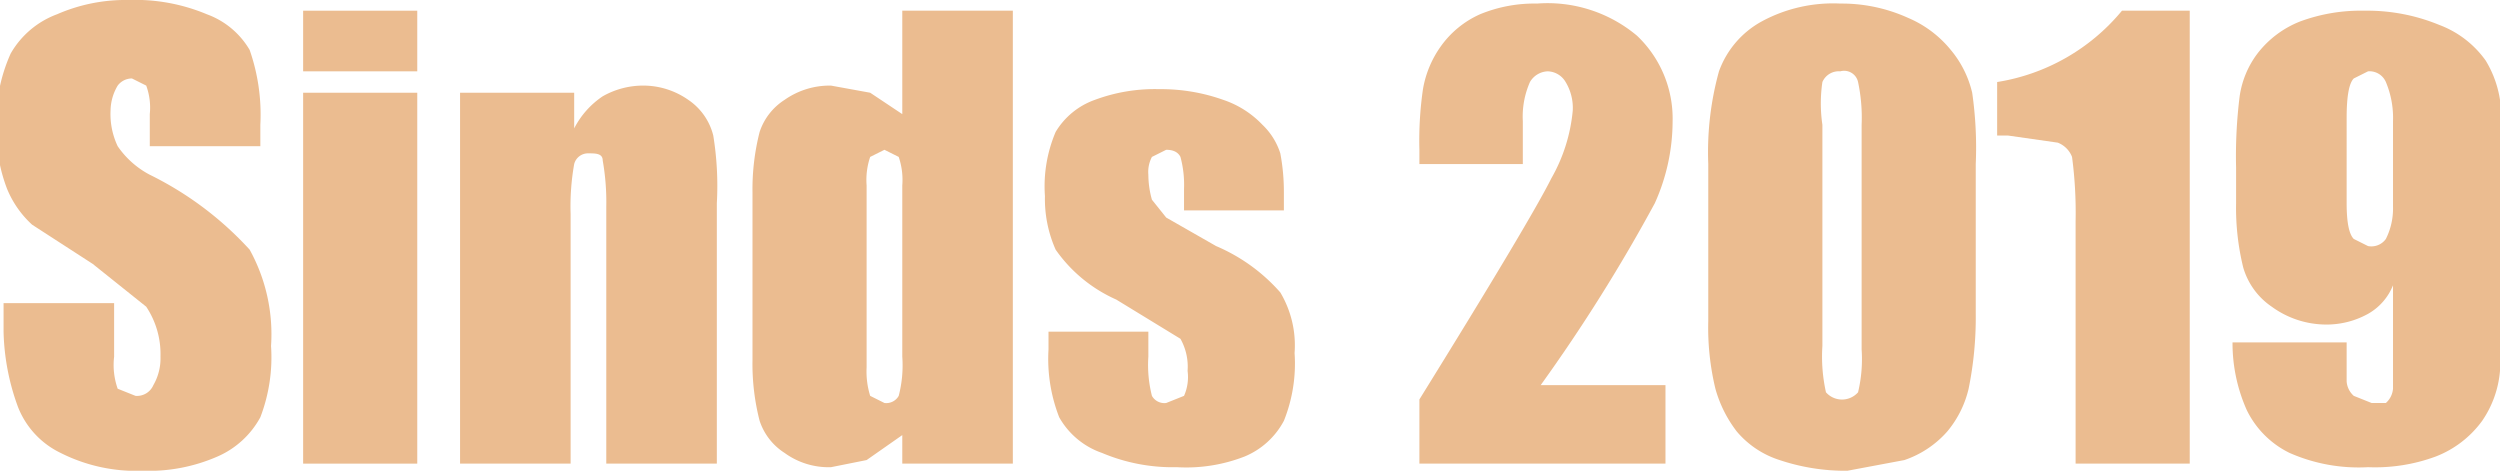
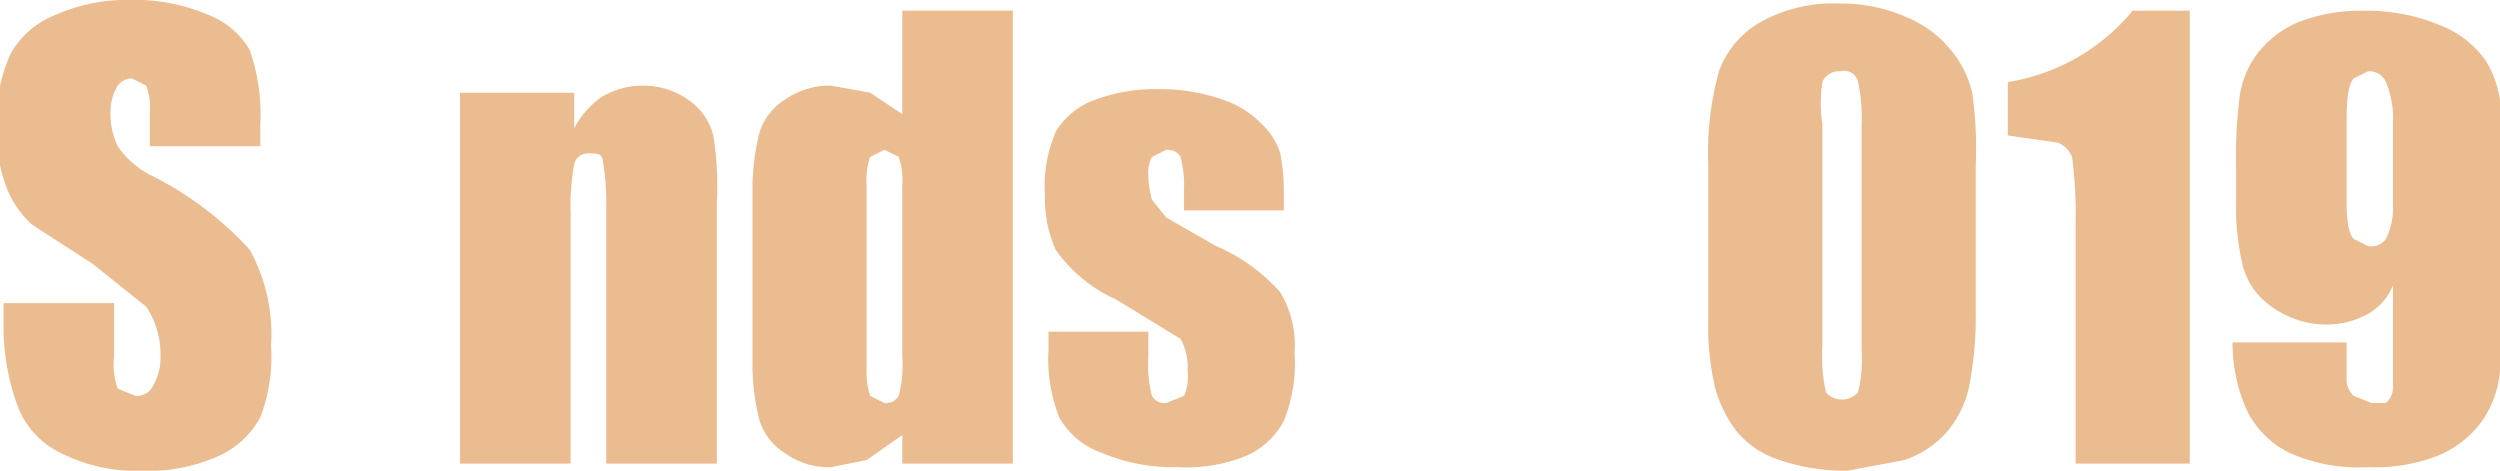
<svg xmlns="http://www.w3.org/2000/svg" id="Laag_1" data-name="Laag 1" viewBox="0 0 70.1 13.2">
  <defs>
    <style>.cls-1{fill:#ebbc90;}</style>
  </defs>
  <title>2019</title>
  <path class="cls-1" d="M11.2,8.8H8.1V7.9A1.8,1.8,0,0,0,8,7.1l-.4-.2a.5.5,0,0,0-.4.2,1.4,1.4,0,0,0-.2.7,2.1,2.1,0,0,0,.2,1,2.5,2.5,0,0,0,.9.8,9.4,9.4,0,0,1,2.8,2.1,4.9,4.9,0,0,1,.6,2.7,4.7,4.7,0,0,1-.3,2,2.5,2.5,0,0,1-1.2,1.1,4.8,4.8,0,0,1-2.1.4,4.7,4.7,0,0,1-2.3-.5,2.4,2.4,0,0,1-1.2-1.3A6.5,6.5,0,0,1,4,14v-.8H7.1v1.5a2,2,0,0,0,.1.9l.5.2a.5.5,0,0,0,.5-.3,1.5,1.5,0,0,0,.2-.8A2.4,2.4,0,0,0,8,13.3L6.5,12.1,4.8,11a2.8,2.8,0,0,1-.7-1,4.5,4.5,0,0,1-.3-1.7,4.6,4.6,0,0,1,.4-2.1A2.5,2.5,0,0,1,5.5,5.1a4.8,4.8,0,0,1,2-.4,5.2,5.2,0,0,1,2.2.4,2.3,2.3,0,0,1,1.2,1,5.5,5.5,0,0,1,.3,2.1Z" transform="translate(-3.9 -4.7)" />
-   <path class="cls-1" d="M15.6,5V6.7H12.4V5Zm0,2.3V17.7H12.4V7.3Z" transform="translate(-3.9 -4.7)" />
  <path class="cls-1" d="M20,7.3v1a2.4,2.4,0,0,1,.8-.9,2.3,2.3,0,0,1,1.1-.3,2.2,2.2,0,0,1,1.3.4,1.7,1.7,0,0,1,.7,1,8.8,8.8,0,0,1,.1,1.9v7.3H20.9V10.5a6.7,6.7,0,0,0-.1-1.3c0-.2-.2-.2-.4-.2a.4.4,0,0,0-.4.3,6.8,6.8,0,0,0-.1,1.4v7H16.8V7.3Z" transform="translate(-3.9 -4.7)" />
  <path class="cls-1" d="M32.3,5V17.7H29.2v-.8l-1,.7-1,.2a2.1,2.1,0,0,1-1.3-.4,1.7,1.7,0,0,1-.7-.9,6.4,6.4,0,0,1-.2-1.7V10.1a6.5,6.5,0,0,1,.2-1.7,1.7,1.7,0,0,1,.7-.9,2.2,2.2,0,0,1,1.3-.4l1.1.2.9.6V5ZM29.2,9.9a2,2,0,0,0-.1-.8l-.4-.2-.4.2a2,2,0,0,0-.1.8V15a2.3,2.3,0,0,0,.1.8l.4.2a.4.4,0,0,0,.4-.2,3.4,3.4,0,0,0,.1-1.1Z" transform="translate(-3.9 -4.7)" />
  <path class="cls-1" d="M39.9,10.6H37.1V10a3,3,0,0,0-.1-.9q-.1-.2-.4-.2l-.4.2a.9.9,0,0,0-.1.5,2.6,2.6,0,0,0,.1.7l.4.5,1.4.8a5,5,0,0,1,1.8,1.3,2.9,2.9,0,0,1,.4,1.7,4.3,4.3,0,0,1-.3,1.9,2.2,2.2,0,0,1-1.1,1,4.5,4.5,0,0,1-1.9.3,5.1,5.1,0,0,1-2.1-.4,2.2,2.2,0,0,1-1.2-1,4.5,4.5,0,0,1-.3-1.9V14h2.8v.7a3.5,3.5,0,0,0,.1,1.1.4.4,0,0,0,.4.2l.5-.2a1.3,1.3,0,0,0,.1-.7,1.6,1.6,0,0,0-.2-.9l-1.8-1.1a4.1,4.1,0,0,1-1.7-1.4,3.5,3.5,0,0,1-.3-1.5,3.9,3.9,0,0,1,.3-1.8,2.1,2.1,0,0,1,1.1-.9,4.8,4.8,0,0,1,1.8-.3,5.2,5.2,0,0,1,1.8.3,2.7,2.7,0,0,1,1.1.7,1.9,1.9,0,0,1,.5.8,5.8,5.8,0,0,1,.1,1.1Z" transform="translate(-3.9 -4.7)" />
-   <path class="cls-1" d="M50.6,15.5v2.2H43.7V15.9q3.1-5,3.7-6.2a4.7,4.7,0,0,0,.6-1.9,1.4,1.4,0,0,0-.2-.8.6.6,0,0,0-.5-.3.6.6,0,0,0-.5.3,2.4,2.4,0,0,0-.2,1.1V9.3H43.7V8.9a10,10,0,0,1,.1-1.7A2.9,2.9,0,0,1,44.3,6a2.7,2.7,0,0,1,1.1-.9,4,4,0,0,1,1.6-.3,3.9,3.9,0,0,1,2.8.9,3.2,3.2,0,0,1,1,2.4,5.6,5.6,0,0,1-.5,2.3,47.3,47.3,0,0,1-3.2,5.1Z" transform="translate(-3.9 -4.7)" />
  <path class="cls-1" d="M59.3,9.3v4.2a10,10,0,0,1-.2,2.1,2.9,2.9,0,0,1-.6,1.2,2.8,2.8,0,0,1-1.2.8l-1.6.3a5.8,5.8,0,0,1-1.9-.3,2.6,2.6,0,0,1-1.2-.8,3.5,3.5,0,0,1-.6-1.2,7.3,7.3,0,0,1-.2-1.9V9.3a8.5,8.5,0,0,1,.3-2.6,2.6,2.6,0,0,1,1.2-1.4,4.2,4.2,0,0,1,2.2-.5,4.5,4.5,0,0,1,1.9.4,3.1,3.1,0,0,1,1.2.9,2.9,2.9,0,0,1,.6,1.2A10.8,10.8,0,0,1,59.3,9.3ZM56.1,8.2A4.8,4.8,0,0,0,56,7a.4.4,0,0,0-.5-.3.5.5,0,0,0-.5.3A4.1,4.1,0,0,0,55,8.2v6.2a4.6,4.6,0,0,0,.1,1.3.6.6,0,0,0,.9,0,4,4,0,0,0,.1-1.2Z" transform="translate(-3.9 -4.7)" />
-   <path class="cls-1" d="M65.3,5V17.7H62.1V10.9A11.9,11.9,0,0,0,62,9.1a.7.7,0,0,0-.4-.4l-1.4-.2h-.3V7a5.7,5.7,0,0,0,3.5-2Z" transform="translate(-3.9 -4.7)" />
+   <path class="cls-1" d="M65.3,5V17.7H62.1V10.9A11.9,11.9,0,0,0,62,9.1a.7.7,0,0,0-.4-.4l-1.4-.2V7a5.7,5.7,0,0,0,3.5-2Z" transform="translate(-3.9 -4.7)" />
  <path class="cls-1" d="M66.5,14.3h3.2q0,.9,0,1.1a.6.6,0,0,0,.2.4l.5.2h.4a.6.6,0,0,0,.2-.4q0-.2,0-.9v-2a1.6,1.6,0,0,1-.7.8,2.4,2.4,0,0,1-1.2.3,2.6,2.6,0,0,1-1.5-.5,2,2,0,0,1-.8-1.1,7,7,0,0,1-.2-1.8v-1a13.5,13.5,0,0,1,.1-2,2.6,2.6,0,0,1,.5-1.2,2.8,2.8,0,0,1,1.2-.9,4.9,4.9,0,0,1,1.8-.3,5.3,5.3,0,0,1,2.1.4,2.8,2.8,0,0,1,1.3,1A3,3,0,0,1,74,7.5q.1.7.1,2.8v1.8q0,2.3-.1,3a2.9,2.9,0,0,1-.5,1.4,2.9,2.9,0,0,1-1.3,1,4.9,4.9,0,0,1-1.9.3,4.8,4.8,0,0,1-2.2-.4,2.6,2.6,0,0,1-1.2-1.2A4.6,4.6,0,0,1,66.5,14.3Zm3.2-3.9q0,.8.2,1l.4.2a.5.5,0,0,0,.5-.2,1.9,1.9,0,0,0,.2-.9V8.1A2.6,2.6,0,0,0,70.8,7a.5.5,0,0,0-.5-.3l-.4.2q-.2.2-.2,1.1Z" transform="translate(-3.9 -4.7)" />
</svg>